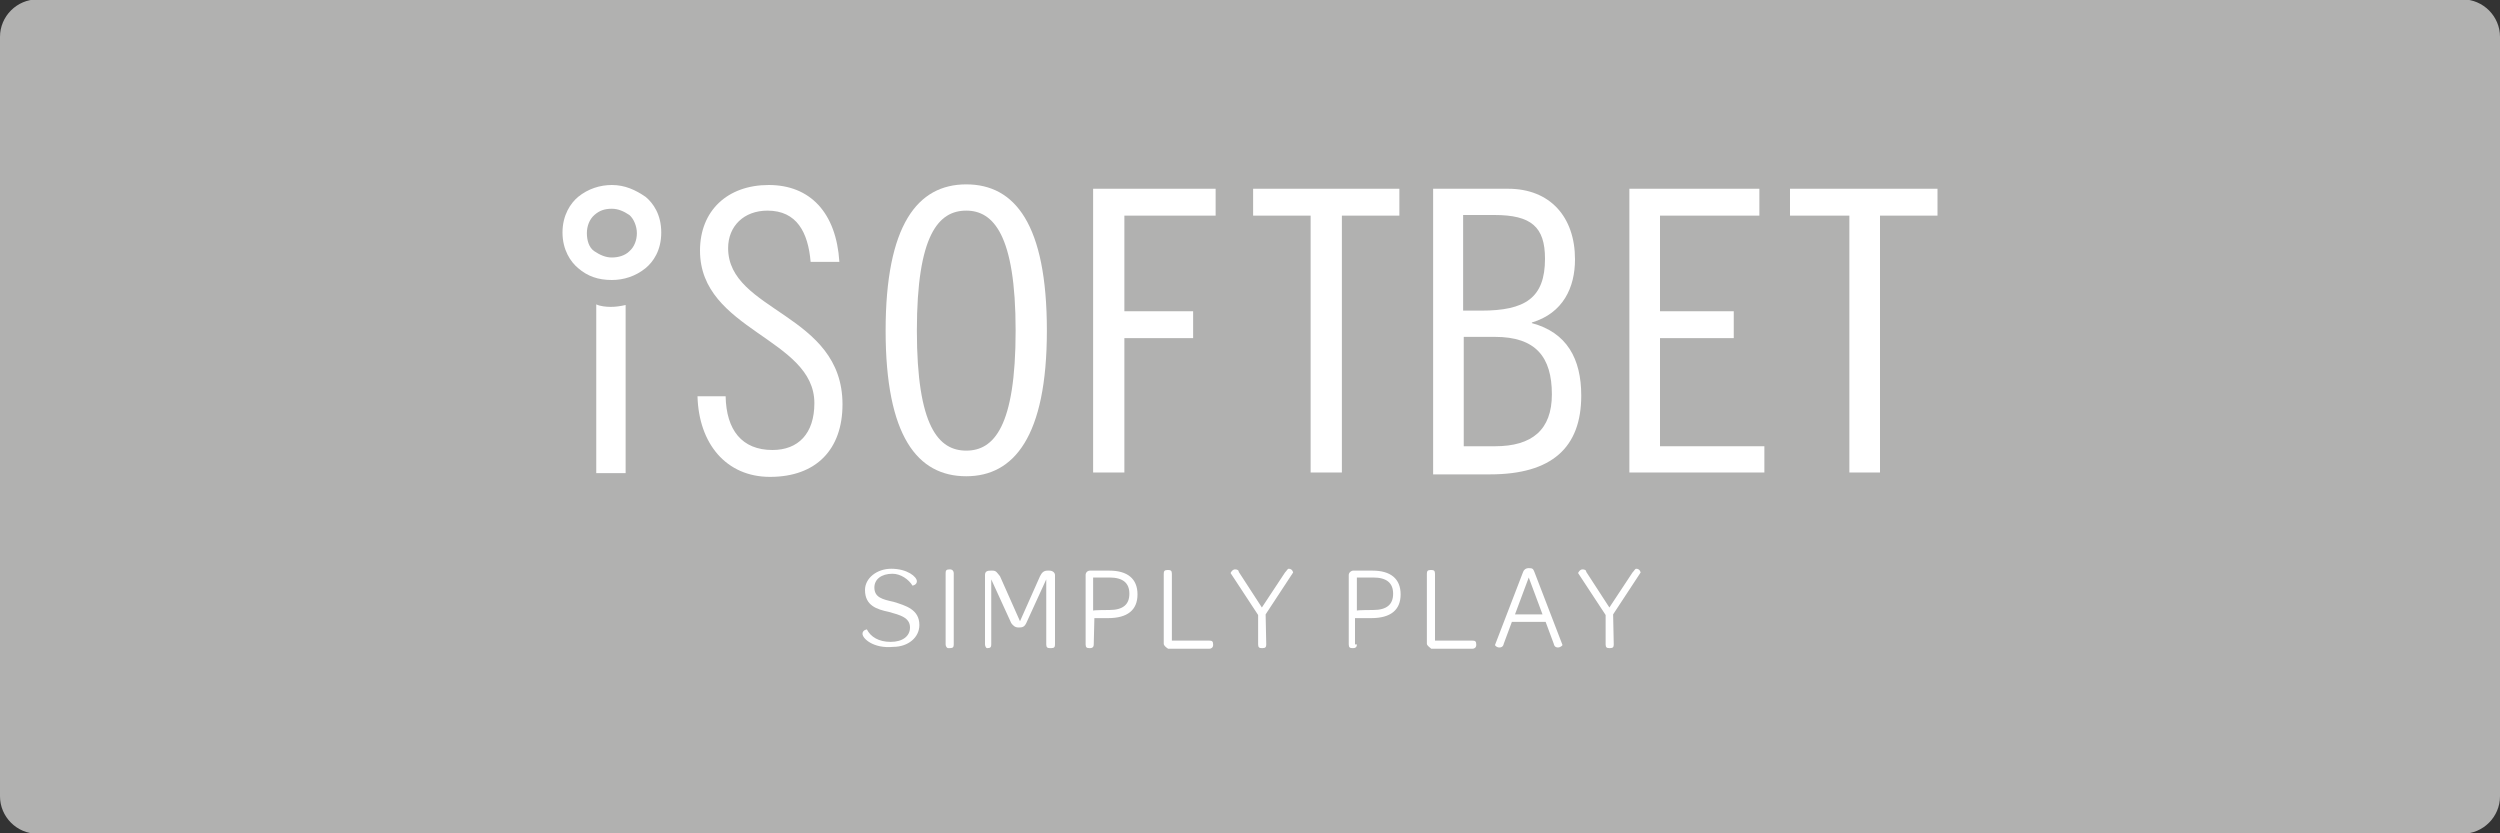
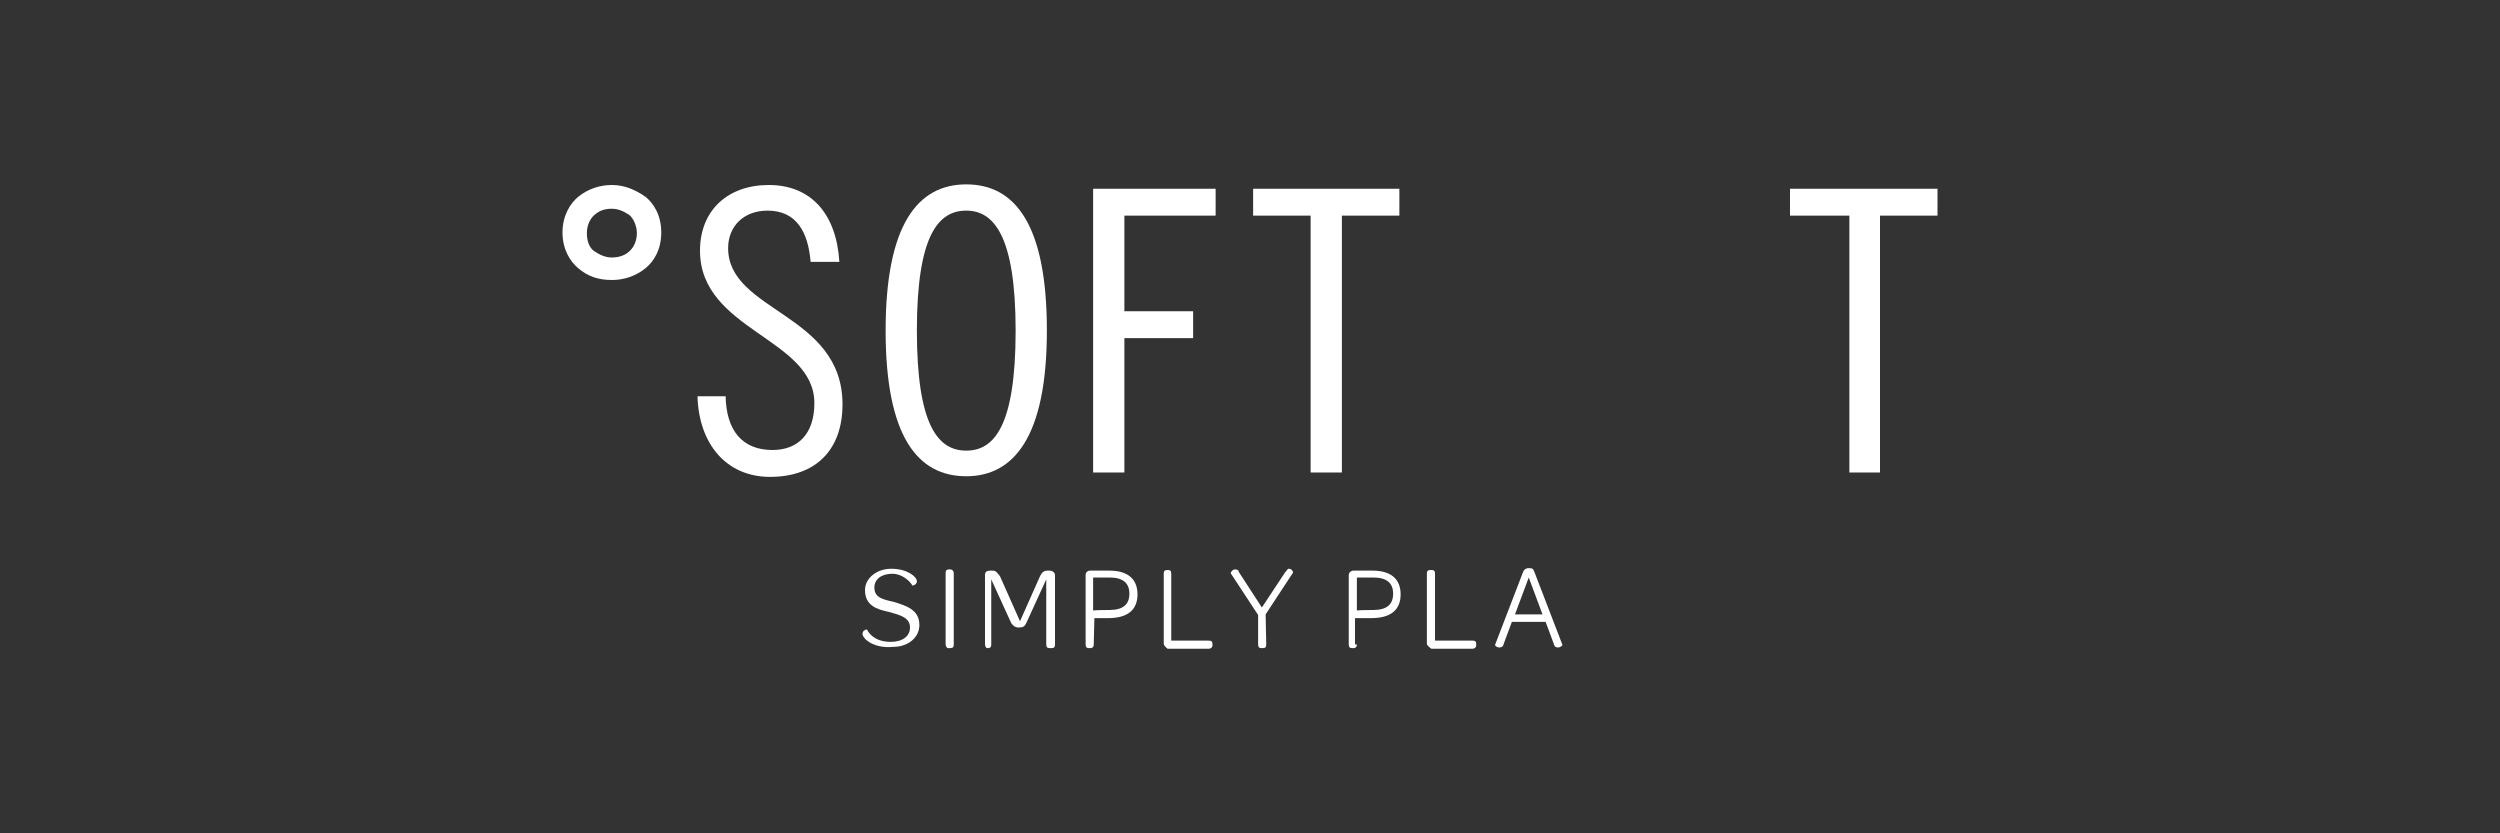
<svg xmlns="http://www.w3.org/2000/svg" xmlns:ns1="http://sodipodi.sourceforge.net/DTD/sodipodi-0.dtd" version="1.1" id="svg2" ns1:docname="Deposit-Logo-Master-File_[D]Tom Horn-A-light-01.eps" x="0px" y="0px" viewBox="0 0 400 133.3" style="enable-background:new 0 0 400 133.3;" xml:space="preserve">
  <rect x="0" y="0" width="400" height="133.3" fill="#333333" stroke="none" />
  <style type="text/css">
	.st0{fill:#28272A;}
	.st1{fill:#B1B1B0;}
	.st2{fill:#232121;}
	.st3{fill-rule:evenodd;clip-rule:evenodd;fill:url(#Path_1_);}
	.st4{fill-rule:evenodd;clip-rule:evenodd;fill:url(#SVGID_1_);}
	.st5{fill-rule:evenodd;clip-rule:evenodd;fill:url(#Combined-Shape_5_);}
	.st6{fill:#FFFFFF;}
	.st7{fill-rule:evenodd;clip-rule:evenodd;fill:url(#Path_2_);}
	.st8{fill-rule:evenodd;clip-rule:evenodd;fill:url(#SVGID_2_);}
	.st9{fill-rule:evenodd;clip-rule:evenodd;fill:url(#Combined-Shape_6_);}
	.st10{fill-rule:evenodd;clip-rule:evenodd;fill:#586A6C;}
	.st11{fill:#586A6C;}
	.st12{fill-rule:evenodd;clip-rule:evenodd;fill:url(#Path_4_);}
	.st13{fill-rule:evenodd;clip-rule:evenodd;fill:url(#SVGID_3_);}
	.st14{fill-rule:evenodd;clip-rule:evenodd;fill:url(#Combined-Shape_7_);}
	.st15{fill-rule:evenodd;clip-rule:evenodd;fill:url(#Path_7_);}
	.st16{fill-rule:evenodd;clip-rule:evenodd;fill:url(#SVGID_4_);}
	.st17{fill-rule:evenodd;clip-rule:evenodd;fill:url(#Combined-Shape_8_);}
	.st18{fill-rule:evenodd;clip-rule:evenodd;fill:url(#Path_8_);}
	.st19{fill-rule:evenodd;clip-rule:evenodd;fill:url(#SVGID_5_);}
	.st20{fill-rule:evenodd;clip-rule:evenodd;fill:url(#Combined-Shape_9_);}
	.st21{fill-rule:evenodd;clip-rule:evenodd;fill:#C7C7C7;}
	.st22{fill:#C7C7C7;}
	.st23{fill-rule:evenodd;clip-rule:evenodd;fill:url(#Path_20_);}
	.st24{fill-rule:evenodd;clip-rule:evenodd;fill:url(#SVGID_6_);}
	.st25{fill-rule:evenodd;clip-rule:evenodd;fill:url(#Combined-Shape_20_);}
	.st26{fill-rule:evenodd;clip-rule:evenodd;fill:url(#Path_21_);}
	.st27{fill-rule:evenodd;clip-rule:evenodd;fill:url(#SVGID_7_);}
	.st28{fill-rule:evenodd;clip-rule:evenodd;fill:url(#Combined-Shape_21_);}
	.st29{fill:#A9AAAA;}
	.st30{fill:#FAAE1B;}
</style>
-   <path class="st1" d="M394,133.4H6c-3.3,0-6-2.7-6-6V5.9c0-3.3,2.7-6,6-6h388c3.3,0,6,2.7,6,6v121.5C400,130.7,397.3,133.4,394,133.4  z" />
  <g>
    <g>
      <path class="st6" d="M138,101.4c0-0.6,0.7-0.7,0.7-0.7c0.6,1.2,1.9,2,3.8,2s3.1-0.9,3.1-2.3c0-1.6-1.6-2-3.4-2.5    c-1.9-0.4-3.8-1-3.8-3.5c0-1.9,1.9-3.4,4.2-3.4c2.6,0,4.1,1.3,4.1,2c0,0.6-0.7,0.7-0.7,0.7c-0.6-1-1.9-1.9-3.2-1.9    c-1.8,0-2.9,0.9-2.9,2.2c0,1.6,1.3,1.9,3.1,2.3c1.9,0.6,4.1,1.2,4.1,3.7c0,2-1.8,3.5-4.2,3.5C139.8,103.8,138,102.2,138,101.4" />
      <path class="st6" d="M151.3,103.1V91.7c0-0.4,0.1-0.6,0.6-0.6h0.1c0.4,0,0.6,0.3,0.6,0.6v11.4c0,0.4-0.1,0.6-0.6,0.6h-0.3    C151.5,103.7,151.3,103.4,151.3,103.1" />
      <path class="st6" d="M157.6,103.1V92c0-0.6,0.4-0.7,0.9-0.7h0.3c0.6,0,0.7,0.3,1.2,0.9l3.2,7.2l3.2-7.2c0.3-0.6,0.6-0.9,1.2-0.9    h0.3c0.6,0,0.9,0.4,0.9,0.7v11.1c0,0.4-0.1,0.6-0.6,0.6H168c-0.4,0-0.6-0.1-0.6-0.6V92.7l-3.2,7c-0.3,0.6-0.6,0.7-1.2,0.7    c-0.6,0-0.9-0.3-1.2-0.7l-3.2-7v10.4c0,0.4-0.1,0.6-0.6,0.6h-0.1C157.8,103.7,157.6,103.4,157.6,103.1" />
      <path class="st6" d="M175,103.1c0,0.3-0.1,0.6-0.6,0.6h-0.1c-0.4,0-0.6-0.1-0.6-0.6V92c0-0.4,0.3-0.7,0.7-0.7h3.1    c2.9,0,4.5,1.3,4.5,3.8s-1.6,3.8-4.7,3.8h-2.2L175,103.1L175,103.1z M177.5,97.6c2.2,0,3.2-0.9,3.2-2.6s-1-2.6-3.2-2.6h-2.6v5.3    C174.9,97.6,177.5,97.6,177.5,97.6z" />
-       <path class="st6" d="M186.2,103V91.8c0-0.4,0.1-0.6,0.6-0.6h0.1c0.4,0,0.6,0.1,0.6,0.6v10.7h6c0.4,0,0.6,0.1,0.6,0.6v0.1    c0,0.4-0.3,0.6-0.6,0.6h-6.6C186.6,103.6,186.2,103.3,186.2,103" />
+       <path class="st6" d="M186.2,103V91.8c0-0.4,0.1-0.6,0.6-0.6c0.4,0,0.6,0.1,0.6,0.6v10.7h6c0.4,0,0.6,0.1,0.6,0.6v0.1    c0,0.4-0.3,0.6-0.6,0.6h-6.6C186.6,103.6,186.2,103.3,186.2,103" />
      <path class="st6" d="M202.6,103.1c0,0.4-0.1,0.6-0.6,0.6h-0.1c-0.4,0-0.6-0.1-0.6-0.6v-4.7l-4.4-6.7c0-0.1,0.3-0.6,0.7-0.6    c0.3,0,0.6,0.1,0.6,0.4l3.7,5.7l3.7-5.6c0.3-0.3,0.4-0.6,0.6-0.6c0.6,0,0.7,0.6,0.7,0.6l-4.4,6.7L202.6,103.1L202.6,103.1z" />
      <path class="st6" d="M217.1,103.1c0,0.3-0.1,0.6-0.6,0.6h-0.1c-0.4,0-0.6-0.1-0.6-0.6V92c0-0.4,0.4-0.7,0.7-0.7h3.1    c2.9,0,4.5,1.3,4.5,3.8s-1.6,3.8-4.7,3.8h-2.6v4.2H217.1z M219.7,97.6c2.2,0,3.2-0.9,3.2-2.6s-1-2.6-3.2-2.6h-2.6v5.3    C217.1,97.6,219.7,97.6,219.7,97.6z" />
      <path class="st6" d="M228.3,103V91.8c0-0.4,0.1-0.6,0.6-0.6h0.1c0.4,0,0.6,0.1,0.6,0.6v10.7h6c0.4,0,0.6,0.1,0.6,0.6v0.1    c0,0.4-0.3,0.6-0.6,0.6h-6.6C228.8,103.6,228.3,103.3,228.3,103" />
      <path class="st6" d="M241.9,99.5l-1.3,3.5c-0.1,0.6-0.6,0.6-0.7,0.6c-0.4,0-0.7-0.3-0.7-0.4l4.5-11.7c0.1-0.3,0.4-0.6,0.9-0.6    c0.6,0,0.7,0.1,0.9,0.6l4.5,11.7c0,0.1-0.4,0.4-0.7,0.4s-0.6-0.1-0.7-0.6l-1.3-3.5H241.9z M246.8,98.3l-2.2-5.9l-2.2,5.9H246.8z" />
-       <path class="st6" d="M258.2,103.1c0,0.4-0.1,0.6-0.6,0.6h-0.1c-0.4,0-0.6-0.1-0.6-0.6v-4.7l-4.4-6.7c0-0.1,0.3-0.6,0.7-0.6    c0.3,0,0.6,0.1,0.6,0.4l3.7,5.7l3.7-5.6c0.3-0.3,0.4-0.6,0.6-0.6c0.6,0,0.7,0.6,0.7,0.6l-4.4,6.7L258.2,103.1L258.2,103.1z" />
      <path class="st6" d="M97.9,33.4c1,0,1.9,0.4,2.8,1c0.7,0.6,1.2,1.8,1.2,2.9s-0.4,2.2-1.2,2.9c-0.7,0.7-1.8,1-2.8,1    c-1,0-1.9-0.4-2.8-1c-0.9-0.6-1.2-1.8-1.2-2.9s0.4-2.2,1.2-2.9C95.9,33.7,96.7,33.4,97.9,33.4 M97.9,29.6c-1.9,0-3.8,0.6-5.4,1.9    c-1.2,1-2.5,2.9-2.5,5.7c0,2.8,1.3,4.7,2.5,5.7c1.5,1.3,3.2,1.9,5.4,1.9c1.9,0,3.8-0.6,5.4-1.9c1.2-1,2.5-2.8,2.5-5.7    s-1.3-4.7-2.5-5.7C101.7,30.4,100,29.6,97.9,29.6" />
-       <path class="st6" d="M100.1,48.8v26.9h-4.7V48.7l0,0c0.6,0.3,1.6,0.4,2.3,0.4C98.5,49.1,99.2,49,100.1,48.8L100.1,48.8z" />
      <path class="st6" d="M129.7,41.9c-0.4-4.7-2.2-8.2-6.9-8.2c-3.8,0-6.3,2.5-6.3,6c0,10.2,18.3,10.4,18.3,25    c0,7.2-4.2,11.6-11.6,11.6c-7,0-11.4-5.3-11.6-12.9h4.5c0.1,5.4,2.6,8.6,7.5,8.6c4.1,0,6.7-2.6,6.7-7.5    c0-10.4-18.3-11.6-18.3-24.4c0-6.4,4.4-10.5,11-10.5s10.8,4.4,11.3,12.3C134.4,41.9,129.7,41.9,129.7,41.9z" />
      <path class="st6" d="M154.6,76.2c-7.8,0-12.9-6.4-12.9-23.3s5.1-23.4,12.9-23.4c7.8,0,12.9,6.4,12.9,23.4S162.2,76.2,154.6,76.2     M154.6,33.7c-4.4,0-7.9,3.8-7.9,19.2s3.5,19.2,7.9,19.2c4.4,0,7.9-3.8,7.9-19.2S158.9,33.7,154.6,33.7" />
      <polygon class="st6" points="174.9,30.2 194.5,30.2 194.5,34.5 179.9,34.5 179.9,49.8 190.9,49.8 190.9,54.1 179.9,54.1     179.9,75.6 174.9,75.6   " />
      <polygon class="st6" points="223.9,30.2 223.9,34.5 214.7,34.5 214.7,75.6 209.7,75.6 209.7,34.5 200.5,34.5 200.5,30.2   " />
-       <path class="st6" d="M229.3,30.2h12c6.7,0,10.7,4.5,10.7,11.3c0,4.5-1.9,8.6-6.9,10.1v0.1c5.6,1.5,7.9,5.7,7.9,11.6    c0,8.3-4.7,12.6-14.6,12.6h-9.1V30.2z M234.2,49.7h2.8c7,0,10.2-2,10.2-8.3c0-5.1-2.2-7-8.1-7h-5V49.7L234.2,49.7z M234.2,71.4h5    c5.9,0,9.1-2.6,9.1-8.3c0-6-2.6-9.2-9.1-9.2h-5V71.4z" />
-       <polygon class="st6" points="281.5,30.2 281.5,34.5 265.6,34.5 265.6,49.8 277.4,49.8 277.4,54.1 265.6,54.1 265.6,71.4     282.3,71.4 282.3,75.6 260.7,75.6 260.7,30.2   " />
      <polygon class="st6" points="310,30.2 310,34.5 300.8,34.5 300.8,75.6 295.9,75.6 295.9,34.5 286.4,34.5 286.4,30.2   " />
    </g>
  </g>
</svg>